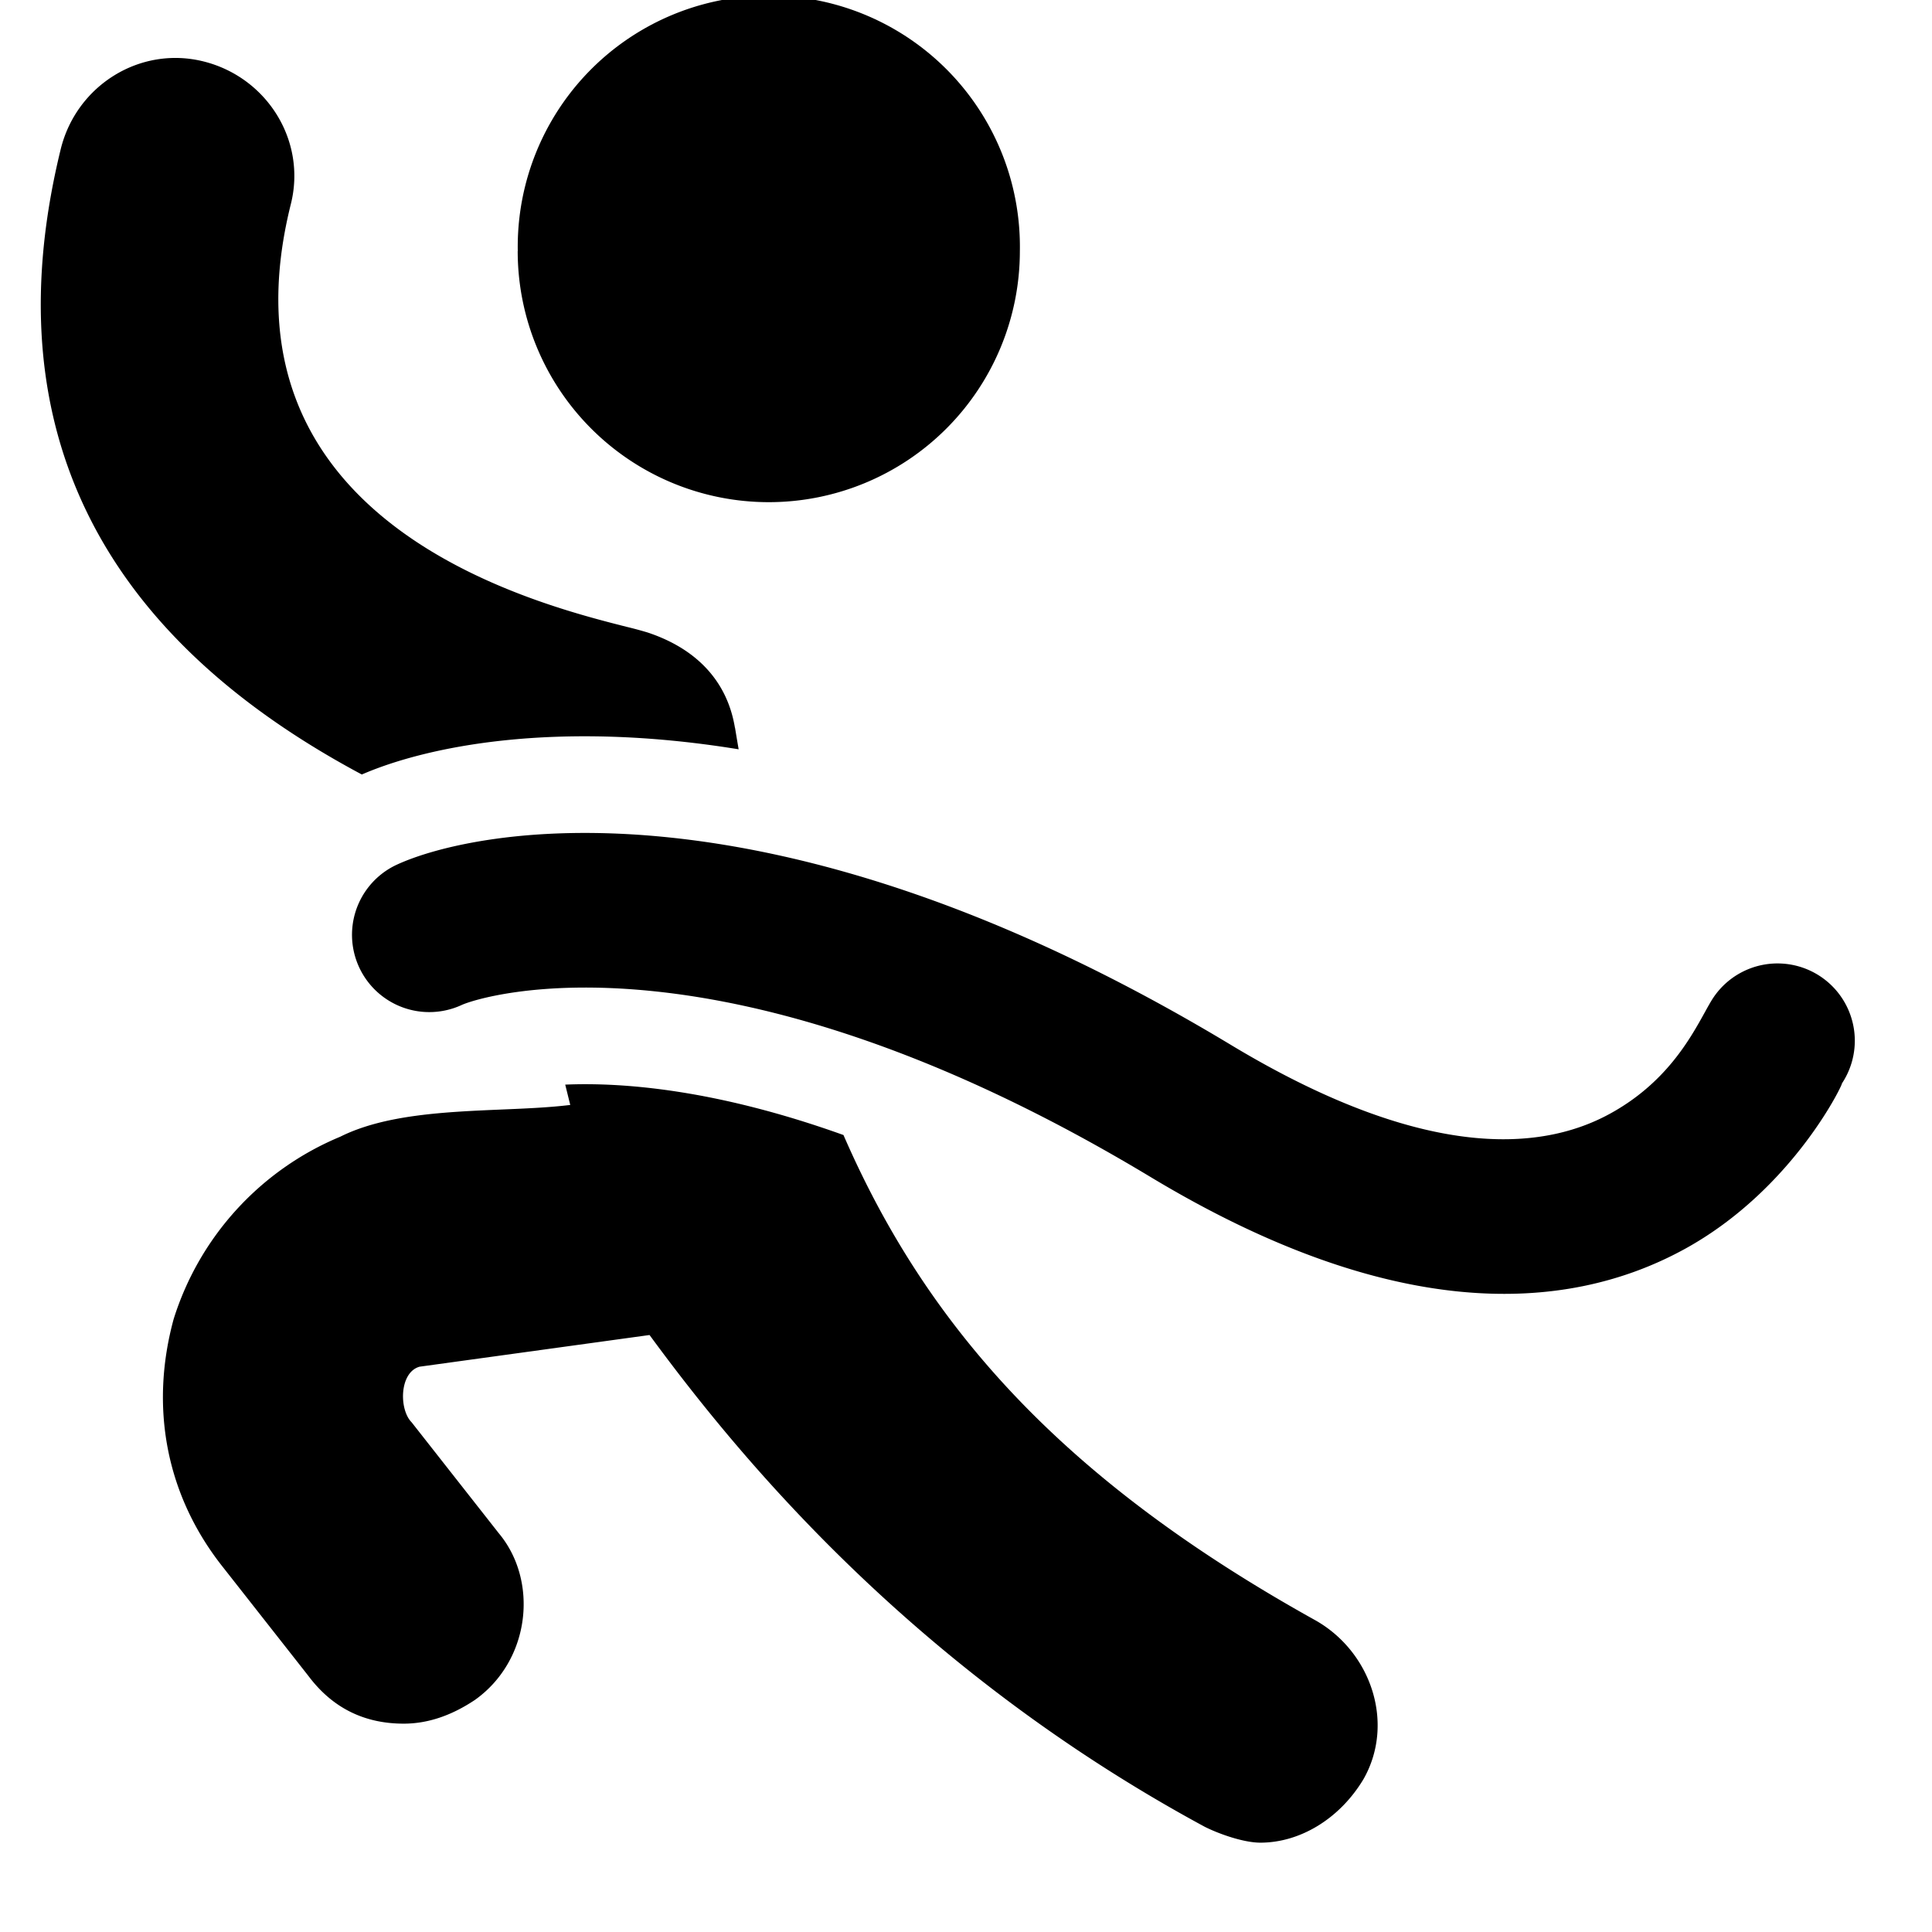
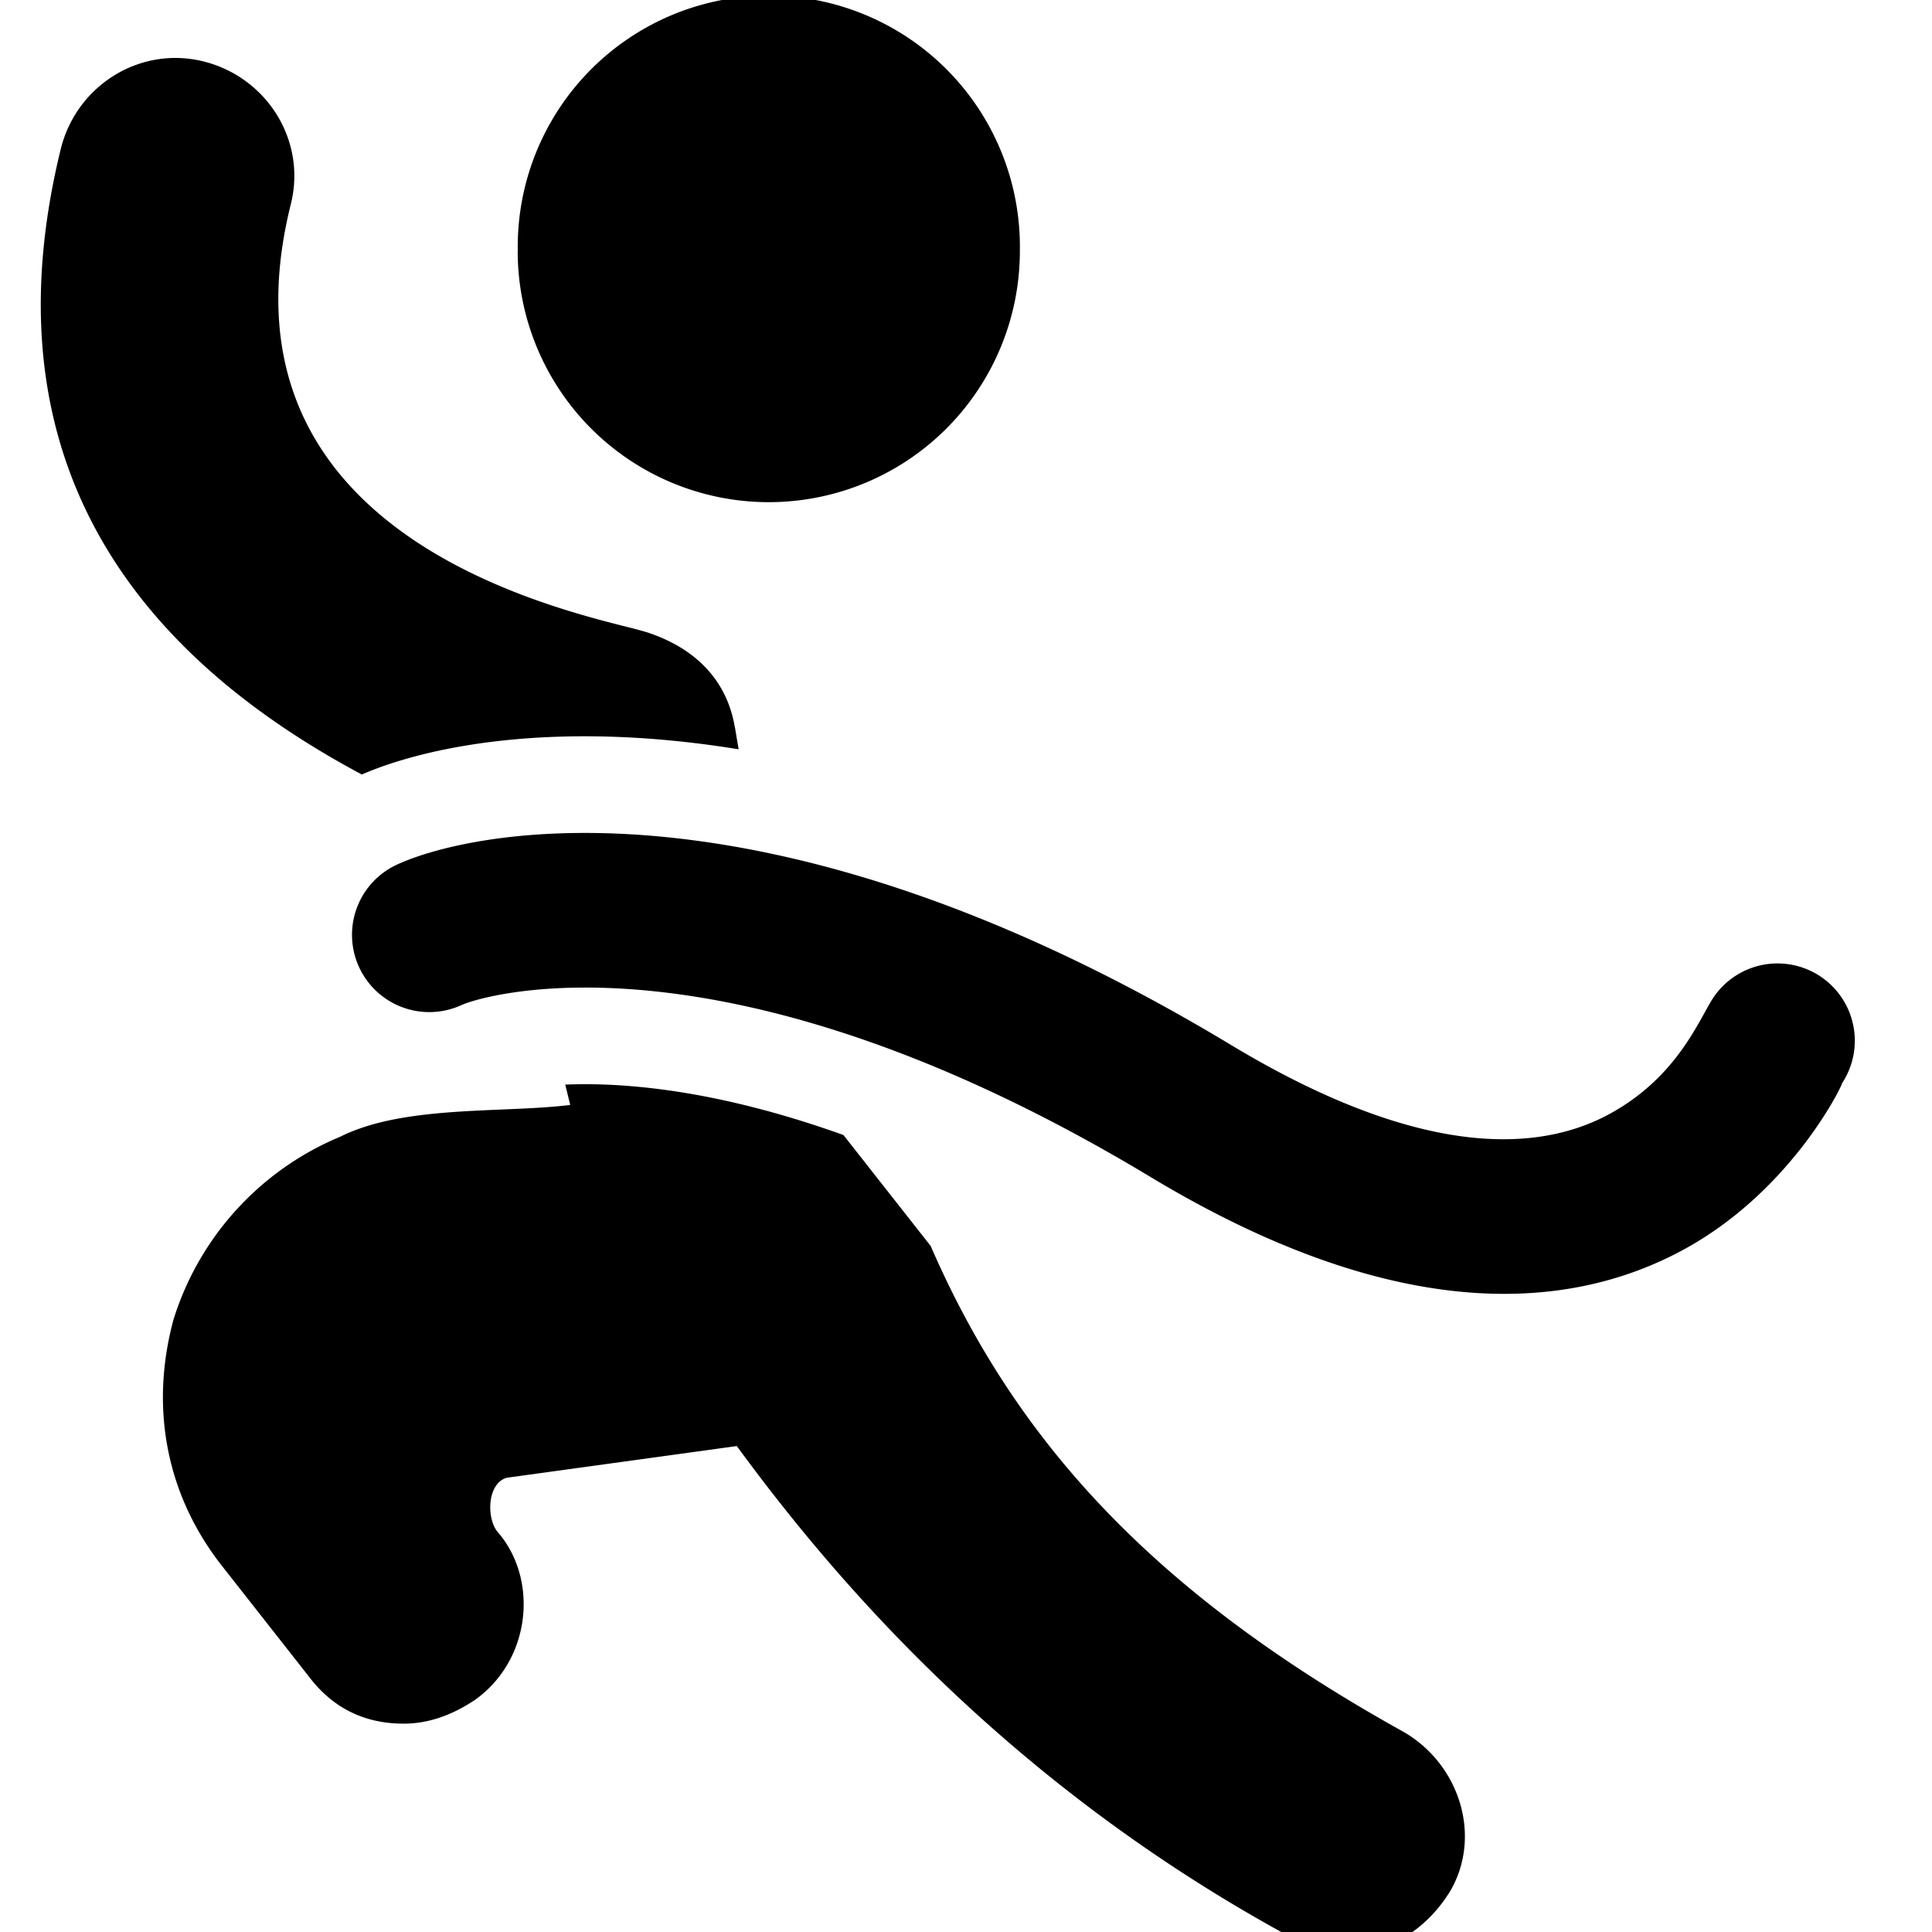
<svg xmlns="http://www.w3.org/2000/svg" fill="none" viewBox="0 0 25 25">
-   <path fill="#000000" fill-rule="evenodd" d="M6.7 3.249a3.249 3.249 0 1 1 6.497 0 3.249 3.249 0 0 1 -6.498 0Zm2.81 6.168C9.408 8.8 8.998 8.39 8.382 8.185a4.85 4.85 0 0 0 -0.274 -0.074C6.88 7.8 2.738 6.746 3.763 2.643 3.97 1.822 3.455 1 2.634 0.795 1.814 0.59 0.992 1.103 0.787 1.925c-1.07 4.36 1.357 6.742 3.895 8.097 0.829 -0.36 2.502 -0.713 4.876 -0.326a47.293 47.293 0 0 1 -0.047 -0.28Zm1.404 5.27c-1.66 -0.595 -2.869 -0.683 -3.6 -0.652l0.065 0.263c-0.27 0.033 -0.572 0.046 -0.885 0.059 -0.729 0.031 -1.517 0.065 -2.091 0.352a3.779 3.779 0 0 0 -2.156 2.36c-0.308 1.13 -0.103 2.259 0.616 3.182l1.129 1.437c0.308 0.41 0.718 0.616 1.232 0.616 0.308 0 0.615 -0.102 0.923 -0.308 0.719 -0.513 0.822 -1.54 0.308 -2.155l-1.129 -1.437c-0.164 -0.165 -0.16 -0.645 0.103 -0.719l2.976 -0.41c1.13 1.54 3.387 4.31 7.185 6.364 0.205 0.102 0.513 0.205 0.719 0.205 0.513 0 1.026 -0.308 1.334 -0.821 0.41 -0.719 0.103 -1.643 -0.616 -2.053 -3.24 -1.8 -5.021 -3.771 -6.113 -6.284Zm3.977 0.545c-5.528 -3.33 -8.665 -2.344 -8.918 -2.227a1 1 0 0 1 -0.836 -1.817c0.979 -0.451 4.82 -1.263 10.786 2.33 2.67 1.61 4.149 1.31 4.909 0.894 0.719 -0.393 1.034 -0.962 1.225 -1.307 0.043 -0.078 0.08 -0.145 0.114 -0.196a1 1 0 1 1 1.66 1.116c0.055 -0.082 -0.595 1.353 -2.04 2.142 -1.57 0.857 -3.825 0.917 -6.9 -0.935Z" clip-rule="evenodd" stroke-width="1" />
+   <path fill="#000000" fill-rule="evenodd" d="M6.7 3.249a3.249 3.249 0 1 1 6.497 0 3.249 3.249 0 0 1 -6.498 0Zm2.81 6.168C9.408 8.8 8.998 8.39 8.382 8.185a4.85 4.85 0 0 0 -0.274 -0.074C6.88 7.8 2.738 6.746 3.763 2.643 3.97 1.822 3.455 1 2.634 0.795 1.814 0.59 0.992 1.103 0.787 1.925c-1.07 4.36 1.357 6.742 3.895 8.097 0.829 -0.36 2.502 -0.713 4.876 -0.326a47.293 47.293 0 0 1 -0.047 -0.28Zm1.404 5.27c-1.66 -0.595 -2.869 -0.683 -3.6 -0.652l0.065 0.263c-0.27 0.033 -0.572 0.046 -0.885 0.059 -0.729 0.031 -1.517 0.065 -2.091 0.352a3.779 3.779 0 0 0 -2.156 2.36c-0.308 1.13 -0.103 2.259 0.616 3.182l1.129 1.437c0.308 0.41 0.718 0.616 1.232 0.616 0.308 0 0.615 -0.102 0.923 -0.308 0.719 -0.513 0.822 -1.54 0.308 -2.155c-0.164 -0.165 -0.16 -0.645 0.103 -0.719l2.976 -0.41c1.13 1.54 3.387 4.31 7.185 6.364 0.205 0.102 0.513 0.205 0.719 0.205 0.513 0 1.026 -0.308 1.334 -0.821 0.41 -0.719 0.103 -1.643 -0.616 -2.053 -3.24 -1.8 -5.021 -3.771 -6.113 -6.284Zm3.977 0.545c-5.528 -3.33 -8.665 -2.344 -8.918 -2.227a1 1 0 0 1 -0.836 -1.817c0.979 -0.451 4.82 -1.263 10.786 2.33 2.67 1.61 4.149 1.31 4.909 0.894 0.719 -0.393 1.034 -0.962 1.225 -1.307 0.043 -0.078 0.08 -0.145 0.114 -0.196a1 1 0 1 1 1.66 1.116c0.055 -0.082 -0.595 1.353 -2.04 2.142 -1.57 0.857 -3.825 0.917 -6.9 -0.935Z" clip-rule="evenodd" stroke-width="1" />
</svg>